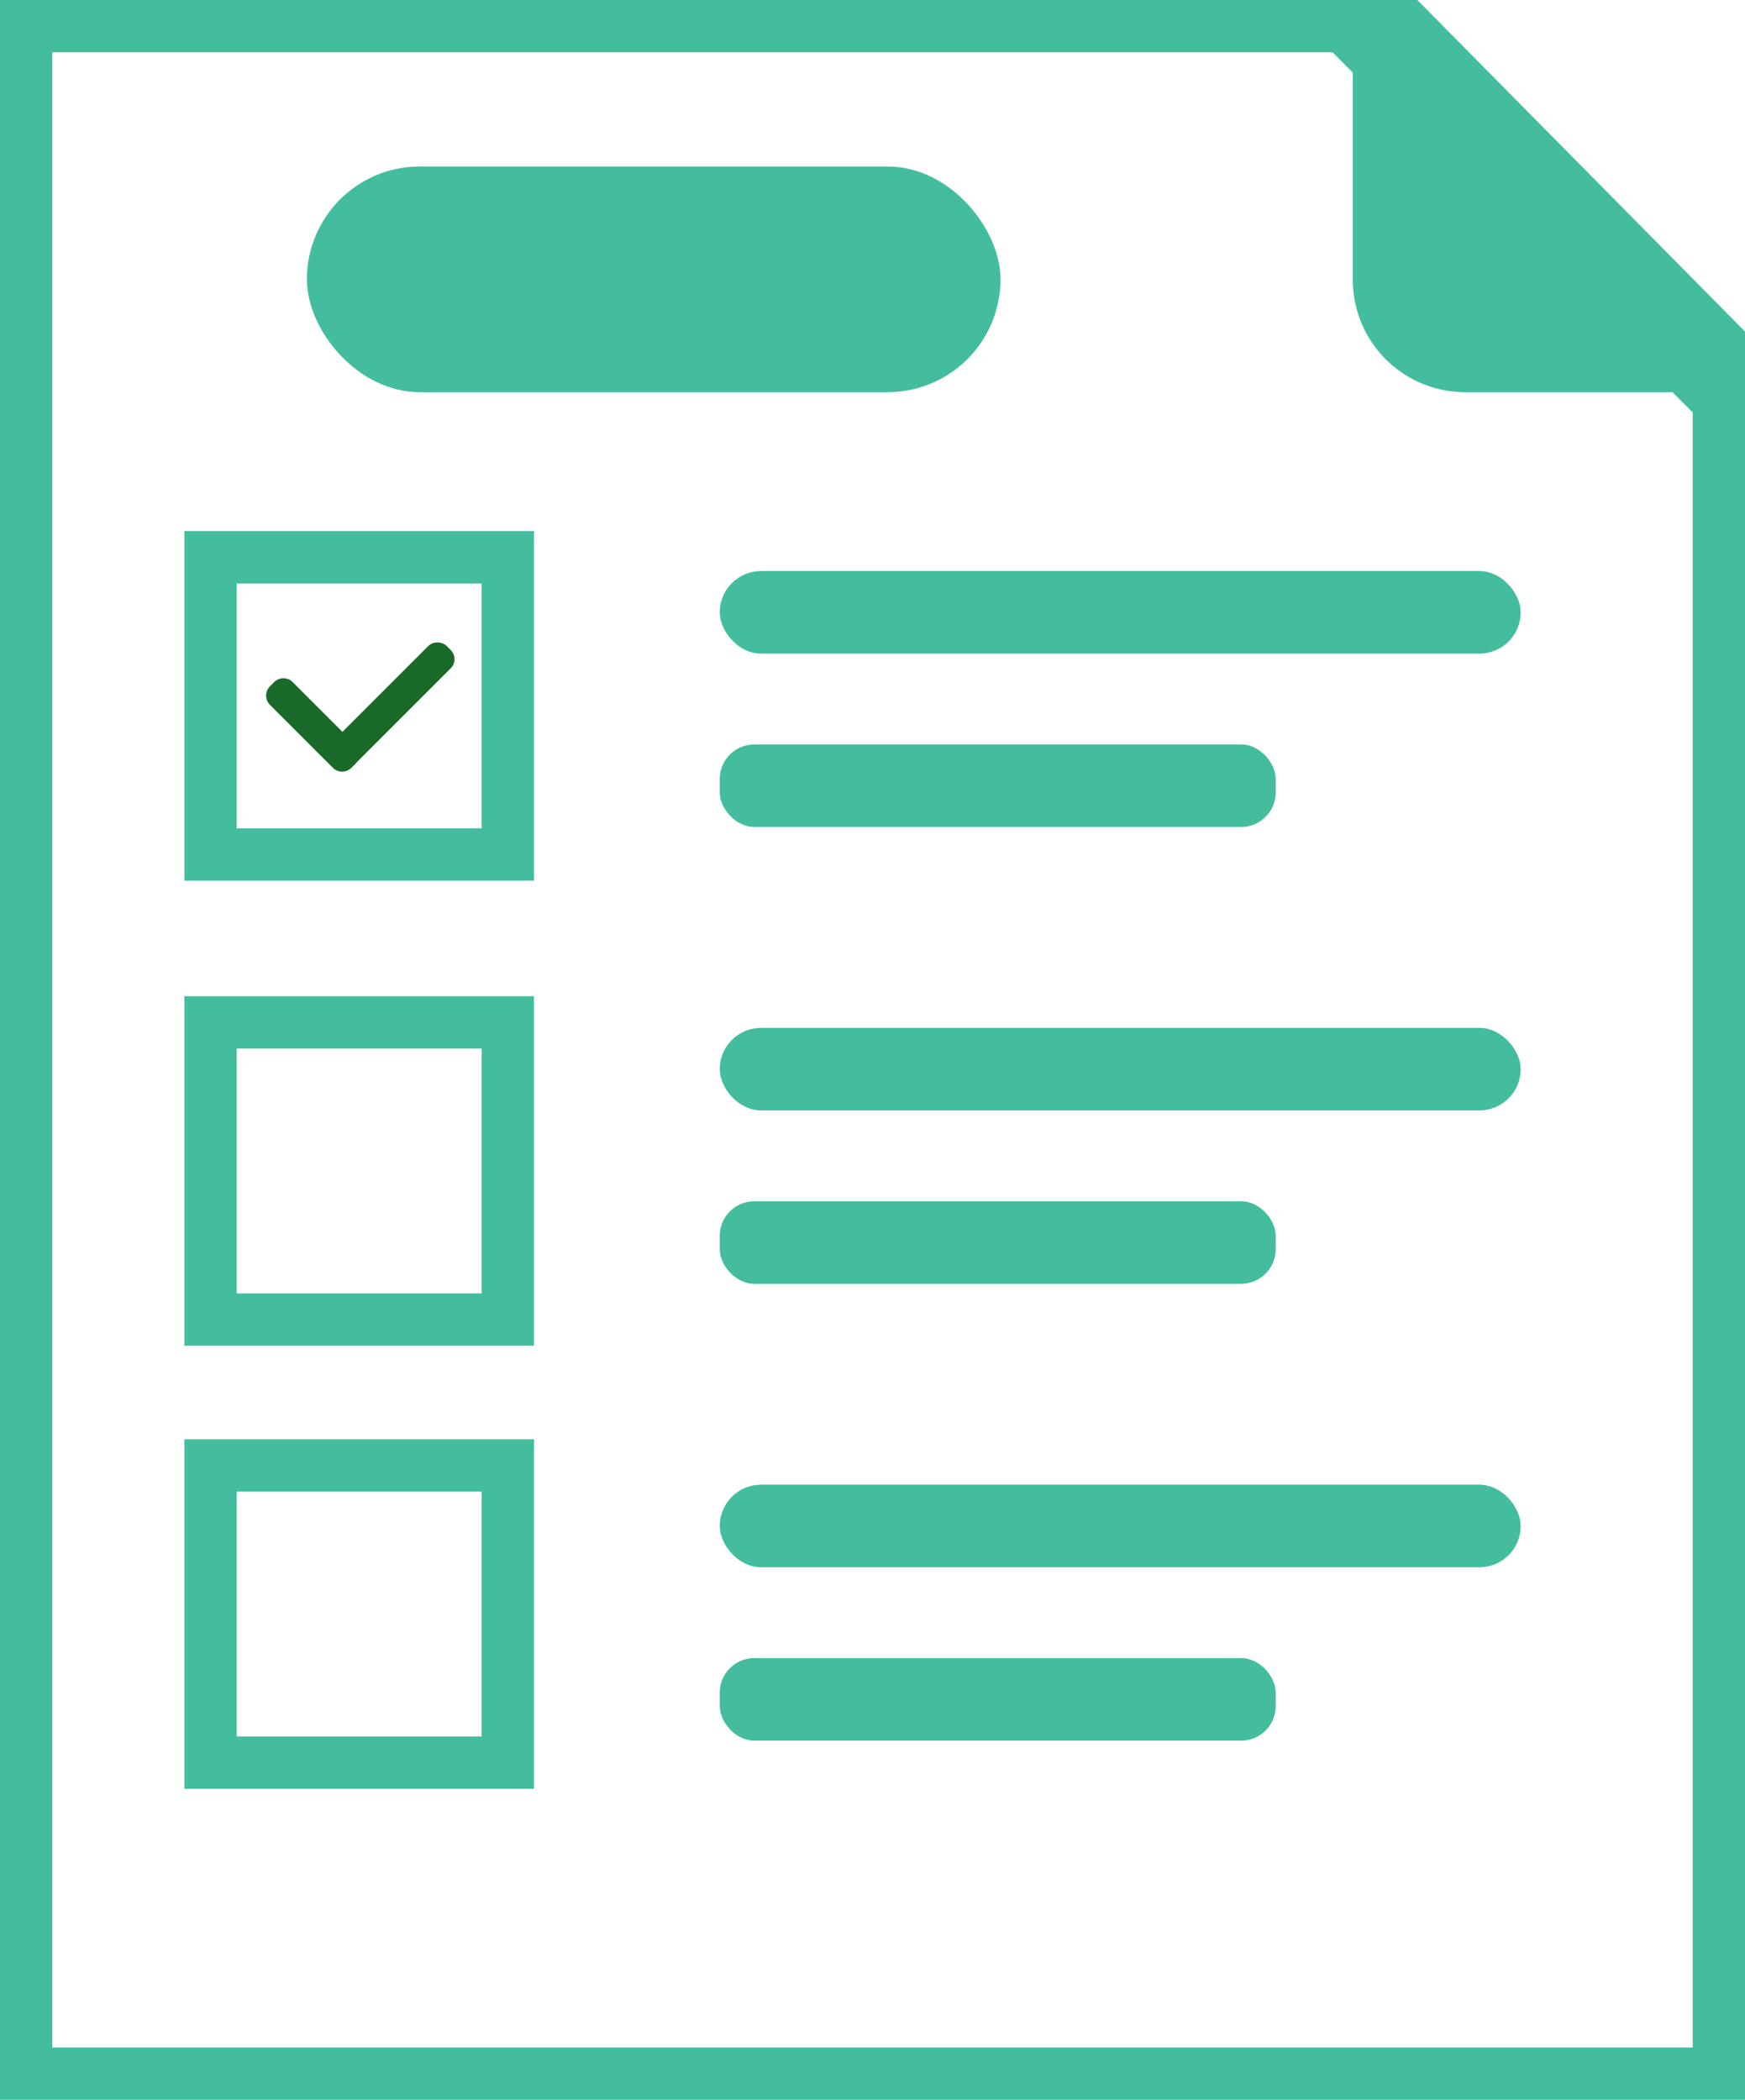
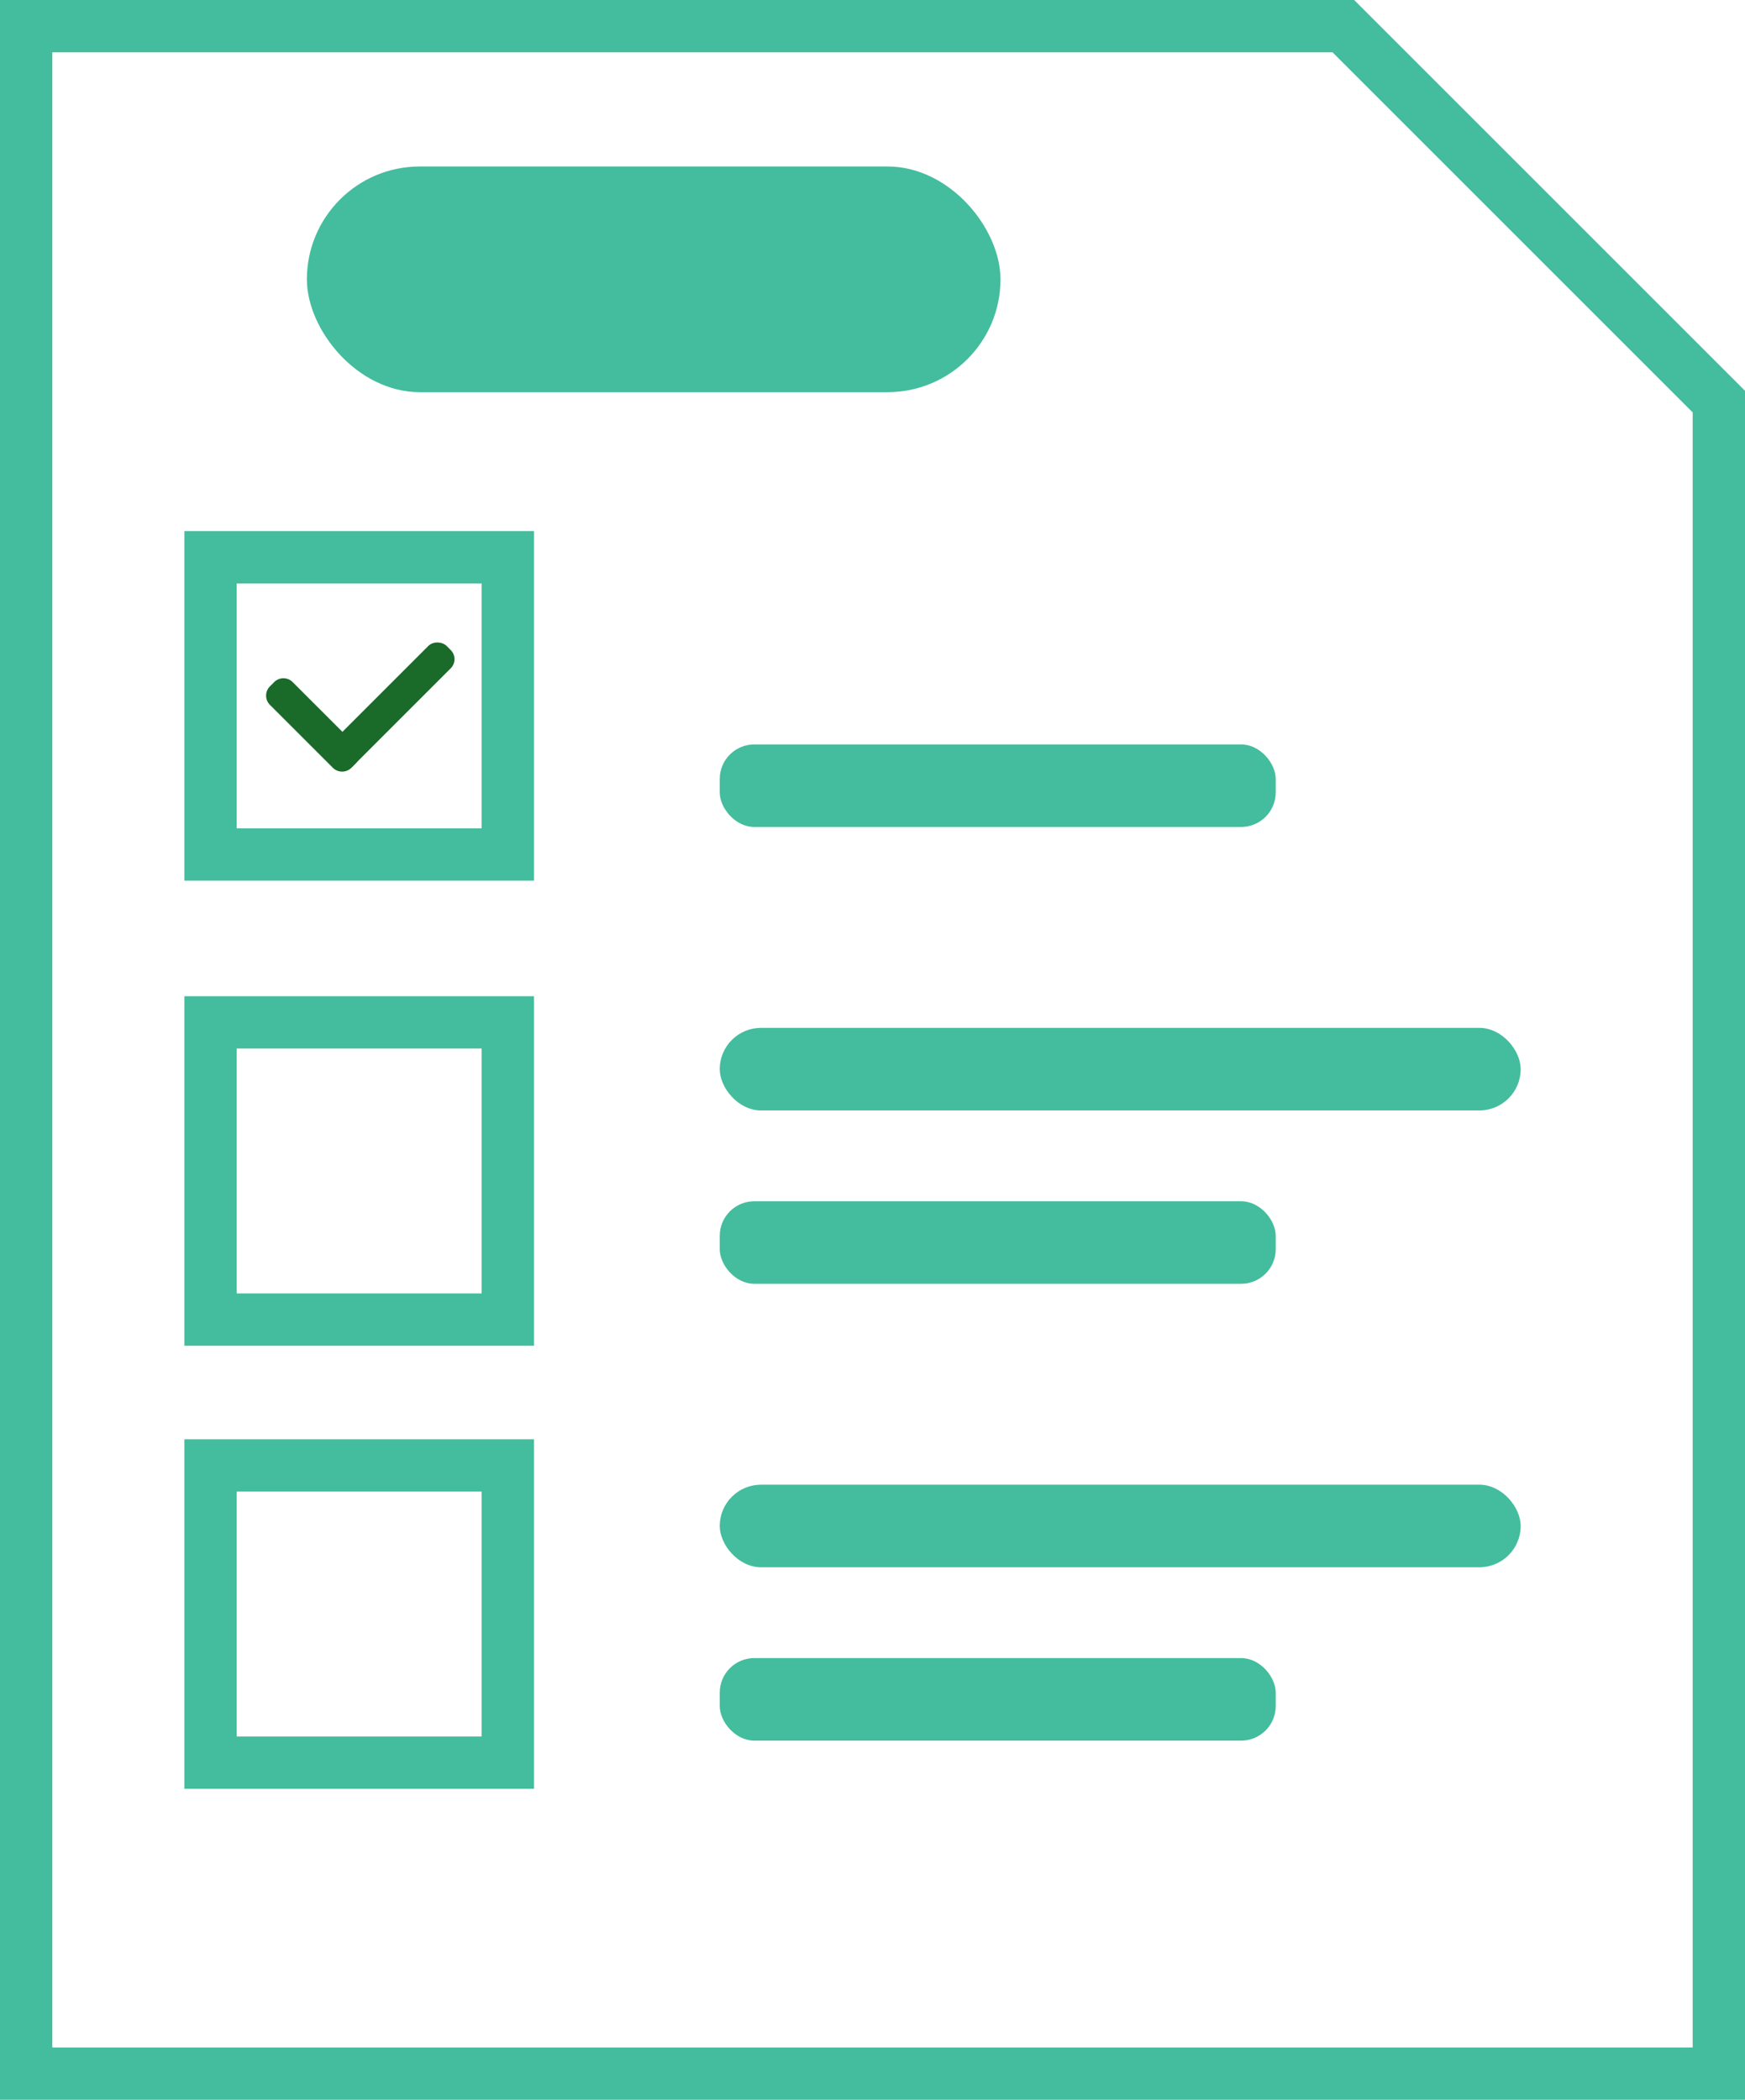
<svg xmlns="http://www.w3.org/2000/svg" id="Layer_2" data-name="Layer 2" viewBox="0 0 634 763">
  <defs>
    <style>.cls-1,.cls-3{fill:#43bd9d;}.cls-2{fill:#1a6a2a;}.cls-3{stroke:#43bd9d;stroke-miterlimit:10;}</style>
  </defs>
  <g id="List">
-     <path class="cls-1" d="M721.63,176.5,852.5,307.37V901.5h-596v-725H721.63m7.87-19h-492v763h634v-621l-142-142Z" transform="translate(-237.5 -157.5)" />
+     <path class="cls-1" d="M721.63,176.5,852.5,307.37V901.5h-596v-725H721.63m7.87-19h-492v763h634v-621Z" transform="translate(-237.5 -157.5)" />
  </g>
  <g id="Checkbox">
    <path class="cls-1" d="M412.5,369.5v89h-89v-89h89m19-19h-127v127h127v-127Z" transform="translate(-237.5 -157.5)" />
    <path class="cls-1" d="M412.5,538.5v89h-89v-89h89m19-19h-127v127h127v-127Z" transform="translate(-237.5 -157.5)" />
    <path class="cls-1" d="M412.5,699.5v89h-89v-89h89m19-19h-127v127h127v-127Z" transform="translate(-237.5 -157.5)" />
    <path class="cls-2" d="M340,418.05l-4.5-4.49a4.77,4.77,0,0,1,.14-6.72l1.41-1.42a4.76,4.76,0,0,1,6.72-.13l23,23a4.76,4.76,0,0,1-.13,6.72l-1.41,1.41a4.75,4.75,0,0,1-6.72.14L340,418.05" transform="translate(-237.5 -157.5)" />
    <rect class="cls-2" x="349.27" y="408.43" width="60.03" height="11.5" rx="4.69" transform="translate(702.85 281.36) rotate(135)" />
  </g>
  <g id="textImage">
-     <rect class="cls-3" x="262" y="208" width="290" height="29" rx="14.5" />
    <rect class="cls-3" x="262" y="271" width="201" height="29" rx="12.07" />
    <rect class="cls-3" x="262" y="374" width="290" height="29" rx="14.5" />
    <rect class="cls-3" x="262" y="437" width="201" height="29" rx="12.07" />
    <rect class="cls-3" x="262" y="540" width="290" height="29" rx="14.5" />
    <rect class="cls-3" x="262" y="603" width="201" height="29" rx="12.07" />
    <rect class="cls-3" x="112" y="61" width="251" height="81" rx="40.5" />
-     <path class="cls-3" d="M769.85,299.5H871V278.18L752.24,158H729.5V259.15A40.34,40.34,0,0,0,769.85,299.5Z" transform="translate(-237.5 -157.5)" />
  </g>
</svg>